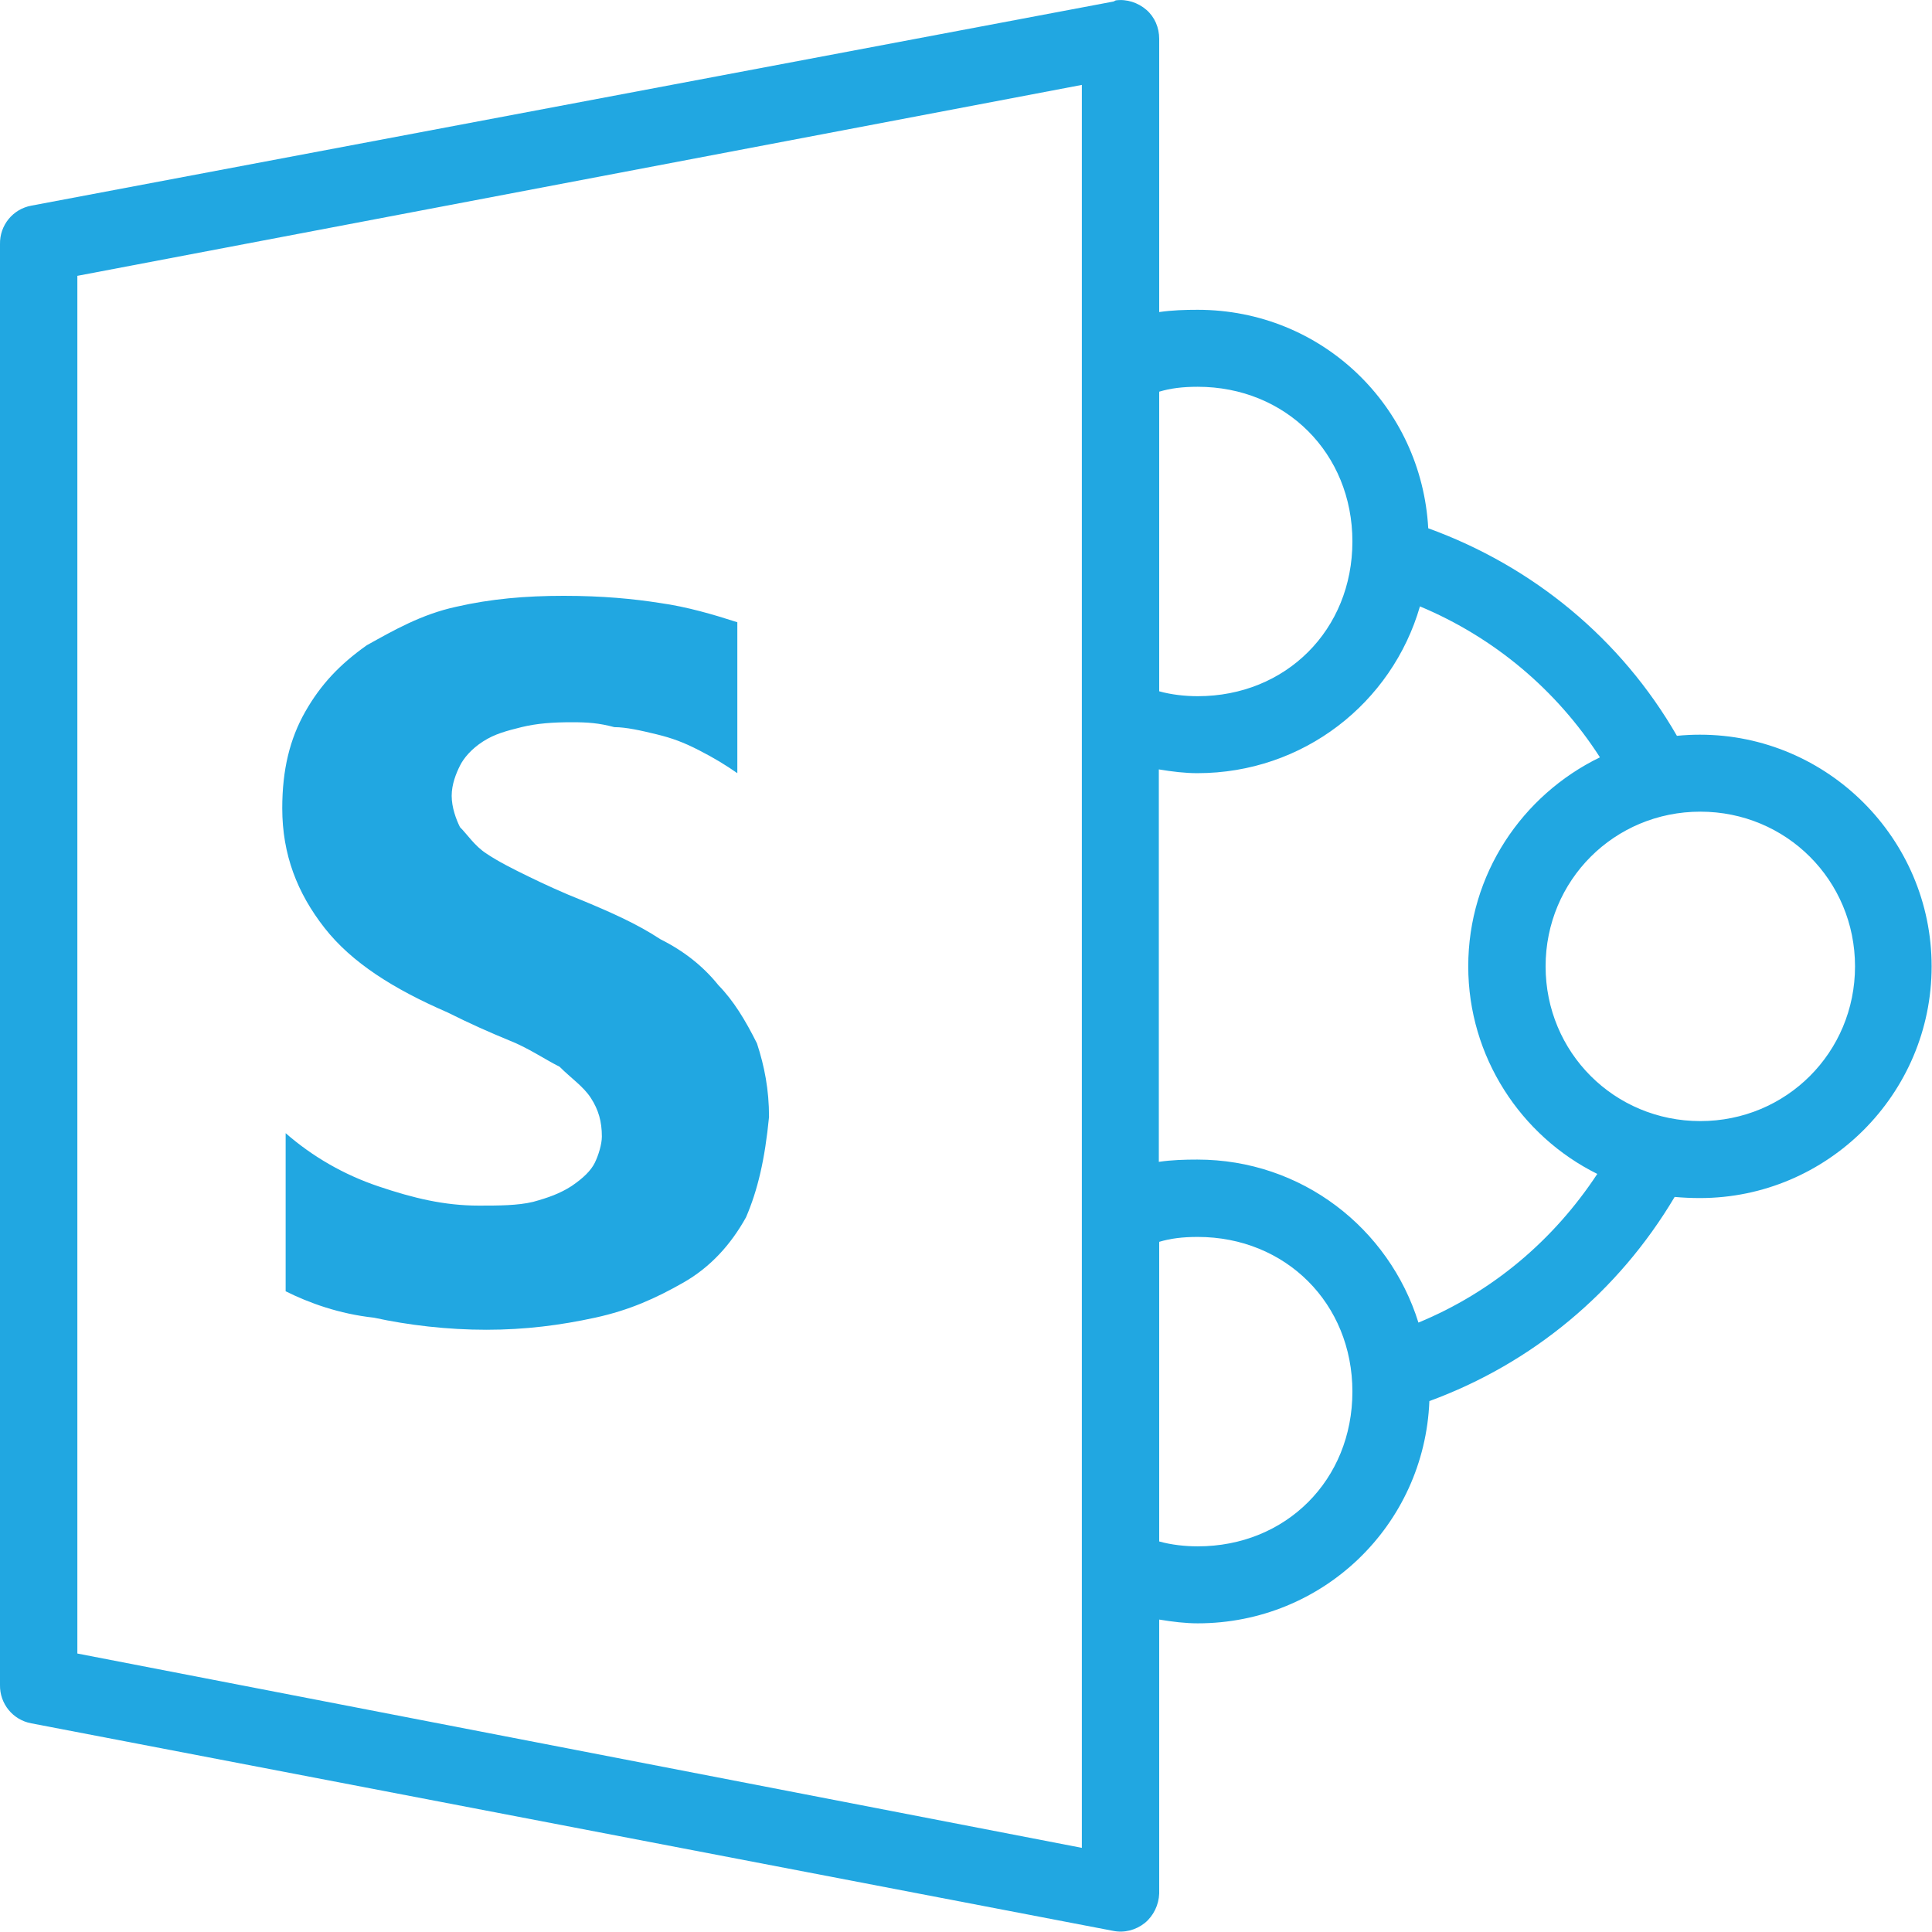
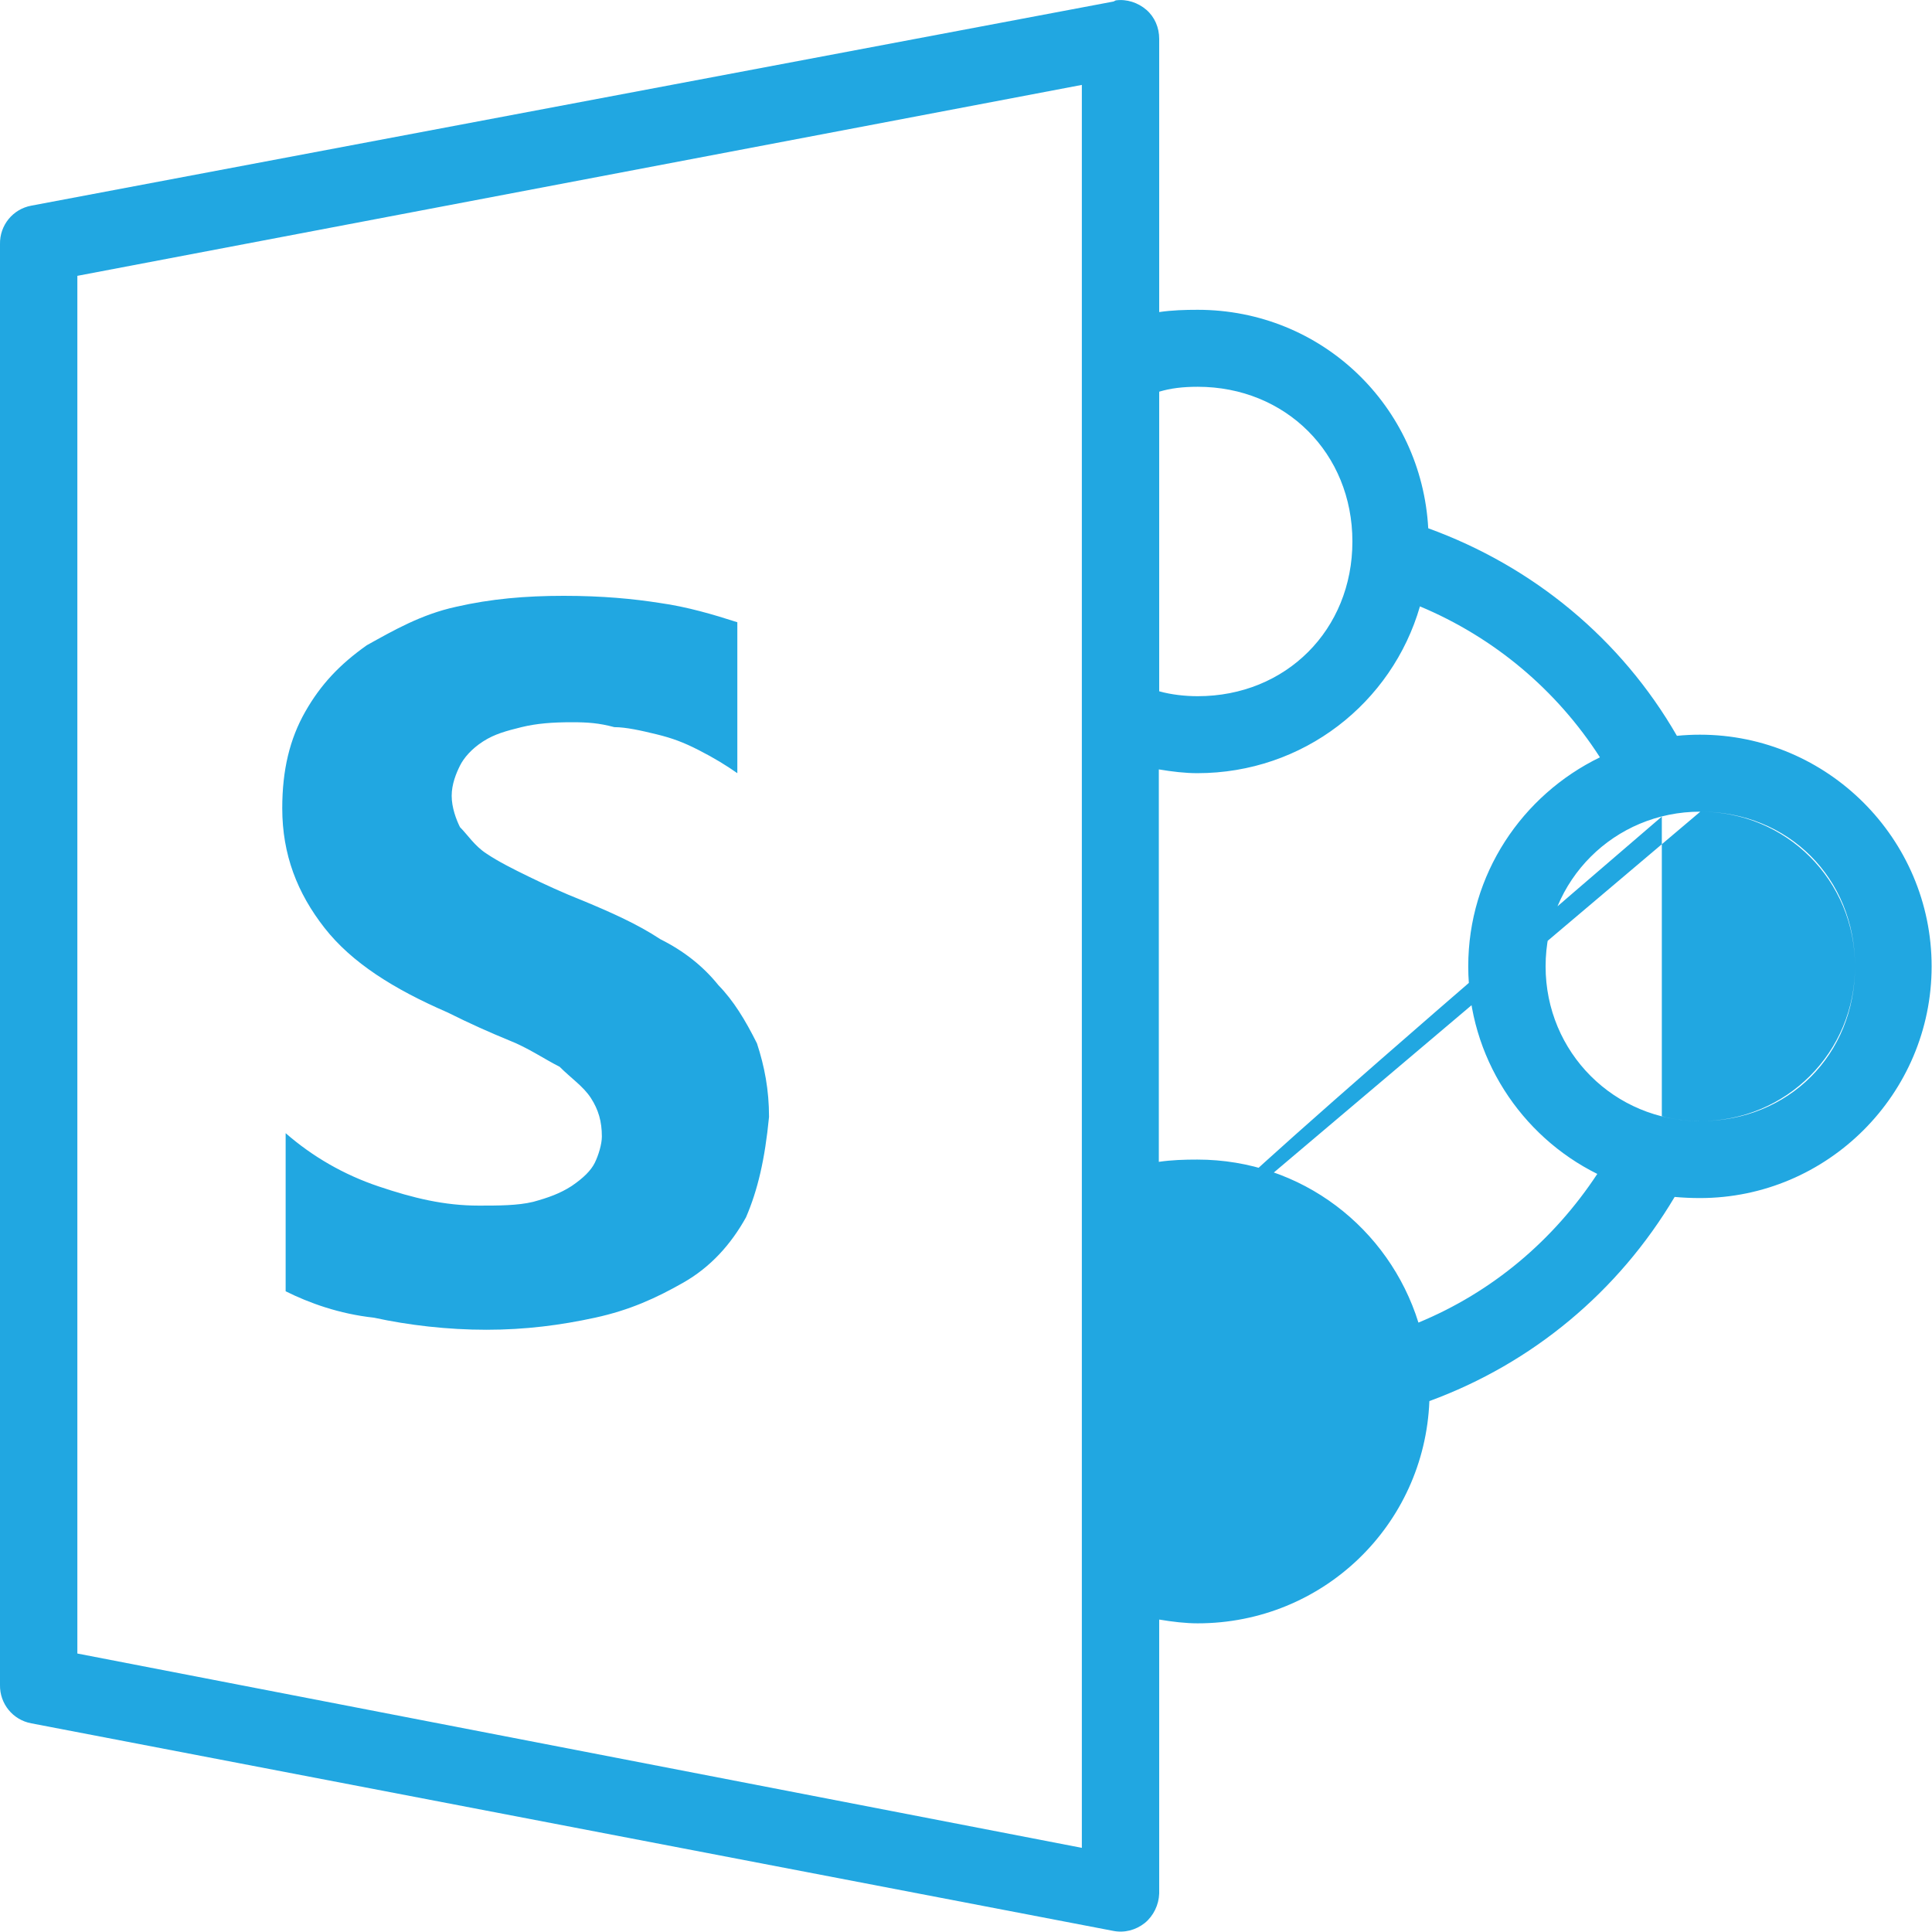
<svg xmlns="http://www.w3.org/2000/svg" version="1.1" id="Layer_1" x="0px" y="0px" viewBox="0 0 512 512" style="enable-background:new 0 0 512 512;" xml:space="preserve">
  <style type="text/css">
	.st0{fill:#21A7E1;}
</style>
-   <path class="st0" d="M295.7,0.1c-0.2,0.1-0.4,0.2-0.6,0.3L8.3,54.5C3.4,55.4-0.1,59.7,0,64.7v381.8c-0.1,5,3.4,9.3,8.3,10.2  l286.7,55c3,0.6,6-0.2,8.4-2.1c2.3-1.9,3.7-4.8,3.8-7.8v-72.6c3.6,0.6,7,1,10.2,1c33.2,0,60.1-26,61.4-58.9c27.3-10,50.1-29,65-54.1  c2.2,0.2,4.5,0.3,6.7,0.3c33.8,0,61.4-27.6,61.4-61.4s-27.6-61.4-61.4-61.4c-2,0-4.1,0.1-6.1,0.3c-14.8-25.7-38.1-44.9-65.9-55  c-1.8-32.4-28.2-57.9-61.1-57.9c-3.4,0-6.8,0.1-10.2,0.6V10.3c0-3-1.2-5.8-3.4-7.7C301.6,0.7,298.6-0.3,295.7,0.1z M286.7,22.5  v467.2L20.5,438.2V73.1L286.7,22.5z M317.4,102.5c23.3,0,41,17.6,41,41s-17.6,41-41,41c-3.3,0-7-0.4-10.2-1.3v-79.4  C310.2,102.9,313.4,102.5,317.4,102.5z M149.4,157.9c-10.2,0-19.3,0.8-28.5,2.9c-9.2,2-16.5,6.2-23.7,10.2  c-7.2,5.1-12.2,10.4-16.3,17.6c-4.1,7.2-6.1,15.4-6.1,25.6c0,12.3,4,22.5,11.2,31.7c7.2,9.2,18.3,16.2,32.6,22.4  c6.2,3.1,11.2,5.3,16.3,7.4c5.1,2,9.4,5,13.4,7c3.1,3.1,6.3,5.2,8.3,8.3c2,3.1,2.9,6.2,2.9,10.2c0,2-0.9,5-1.9,7c-1,2-3,4-6.1,6.1  c-3.1,2-6.2,3.1-10.2,4.2c-4.1,1-9.3,1-14.4,1c-9.2,0-17.4-2-26.6-5.1c-9.2-3.1-17.5-7.9-24.6-14.1v41.9c6.2,3.1,14.2,6,23.4,7  c9.2,2,19.5,3.2,29.8,3.2s19.6-1.2,28.8-3.2c9.2-2,16.2-5.2,23.4-9.3c7.2-4.1,12.6-10.1,16.6-17.3c3.1-7.2,5-15.3,6.1-26.6  c0-7.2-1.2-13.4-3.2-19.5c-3.1-6.2-6.2-11.3-10.2-15.4c-4.1-5.1-9.2-9.1-15.4-12.2c-6.2-4.1-13.3-7.2-20.5-10.2  c-5.1-2-10.3-4.4-14.4-6.4c-4.1-2-8.1-4-11.2-6.1c-3.1-2-5-5-7-7c-1-2-2.2-5.2-2.2-8.3s1.2-6,2.2-8c1-2,3-4.4,6.1-6.4  c3.1-2,6.2-2.8,10.2-3.8c4.1-1,8.3-1.3,13.4-1.3c4.1,0,7.1,0.2,11.2,1.3c3.1,0,7.1,0.9,11.2,1.9c4.1,1,7.1,2.1,11.2,4.2  s7.2,4,10.2,6.1v-40c-6.2-2-13.3-4.1-20.5-5.1C167.9,158.7,159.7,157.9,149.4,157.9z M376.3,160.7c19.6,8.2,36.2,22.1,47.7,40  c-20.6,10-34.9,31-34.9,55.4c0,24,14,45,34.2,55c-11.6,17.6-27.8,31.3-47.4,39.4c-7.8-25-30.9-43.2-58.6-43.2  c-3.4,0-6.8,0.1-10.2,0.6v-104c3.6,0.6,7,1,10.2,1C345.4,204.9,368.9,186.3,376.3,160.7z M450.6,215.1c22.8,0,41,18.2,41,41  s-18.2,41-41,41c-22.8,0-41-18.2-41-41S427.8,215.1,450.6,215.1z M317.4,327.8c23.3,0,41,17.6,41,41s-17.6,41-41,41  c-3.3,0-7-0.4-10.2-1.3v-79.4C310.2,328.2,313.4,327.8,317.4,327.8z" />
+   <path class="st0" d="M295.7,0.1c-0.2,0.1-0.4,0.2-0.6,0.3L8.3,54.5C3.4,55.4-0.1,59.7,0,64.7v381.8c-0.1,5,3.4,9.3,8.3,10.2  l286.7,55c3,0.6,6-0.2,8.4-2.1c2.3-1.9,3.7-4.8,3.8-7.8v-72.6c3.6,0.6,7,1,10.2,1c33.2,0,60.1-26,61.4-58.9c27.3-10,50.1-29,65-54.1  c2.2,0.2,4.5,0.3,6.7,0.3c33.8,0,61.4-27.6,61.4-61.4s-27.6-61.4-61.4-61.4c-2,0-4.1,0.1-6.1,0.3c-14.8-25.7-38.1-44.9-65.9-55  c-1.8-32.4-28.2-57.9-61.1-57.9c-3.4,0-6.8,0.1-10.2,0.6V10.3c0-3-1.2-5.8-3.4-7.7C301.6,0.7,298.6-0.3,295.7,0.1z M286.7,22.5  v467.2L20.5,438.2V73.1L286.7,22.5z M317.4,102.5c23.3,0,41,17.6,41,41s-17.6,41-41,41c-3.3,0-7-0.4-10.2-1.3v-79.4  C310.2,102.9,313.4,102.5,317.4,102.5z M149.4,157.9c-10.2,0-19.3,0.8-28.5,2.9c-9.2,2-16.5,6.2-23.7,10.2  c-7.2,5.1-12.2,10.4-16.3,17.6c-4.1,7.2-6.1,15.4-6.1,25.6c0,12.3,4,22.5,11.2,31.7c7.2,9.2,18.3,16.2,32.6,22.4  c6.2,3.1,11.2,5.3,16.3,7.4c5.1,2,9.4,5,13.4,7c3.1,3.1,6.3,5.2,8.3,8.3c2,3.1,2.9,6.2,2.9,10.2c0,2-0.9,5-1.9,7c-1,2-3,4-6.1,6.1  c-3.1,2-6.2,3.1-10.2,4.2c-4.1,1-9.3,1-14.4,1c-9.2,0-17.4-2-26.6-5.1c-9.2-3.1-17.5-7.9-24.6-14.1v41.9c6.2,3.1,14.2,6,23.4,7  c9.2,2,19.5,3.2,29.8,3.2s19.6-1.2,28.8-3.2c9.2-2,16.2-5.2,23.4-9.3c7.2-4.1,12.6-10.1,16.6-17.3c3.1-7.2,5-15.3,6.1-26.6  c0-7.2-1.2-13.4-3.2-19.5c-3.1-6.2-6.2-11.3-10.2-15.4c-4.1-5.1-9.2-9.1-15.4-12.2c-6.2-4.1-13.3-7.2-20.5-10.2  c-5.1-2-10.3-4.4-14.4-6.4c-4.1-2-8.1-4-11.2-6.1c-3.1-2-5-5-7-7c-1-2-2.2-5.2-2.2-8.3s1.2-6,2.2-8c1-2,3-4.4,6.1-6.4  c3.1-2,6.2-2.8,10.2-3.8c4.1-1,8.3-1.3,13.4-1.3c4.1,0,7.1,0.2,11.2,1.3c3.1,0,7.1,0.9,11.2,1.9c4.1,1,7.1,2.1,11.2,4.2  s7.2,4,10.2,6.1v-40c-6.2-2-13.3-4.1-20.5-5.1C167.9,158.7,159.7,157.9,149.4,157.9z M376.3,160.7c19.6,8.2,36.2,22.1,47.7,40  c-20.6,10-34.9,31-34.9,55.4c0,24,14,45,34.2,55c-11.6,17.6-27.8,31.3-47.4,39.4c-7.8-25-30.9-43.2-58.6-43.2  c-3.4,0-6.8,0.1-10.2,0.6v-104c3.6,0.6,7,1,10.2,1C345.4,204.9,368.9,186.3,376.3,160.7z M450.6,215.1c22.8,0,41,18.2,41,41  s-18.2,41-41,41c-22.8,0-41-18.2-41-41S427.8,215.1,450.6,215.1z c23.3,0,41,17.6,41,41s-17.6,41-41,41  c-3.3,0-7-0.4-10.2-1.3v-79.4C310.2,328.2,313.4,327.8,317.4,327.8z" />
</svg>